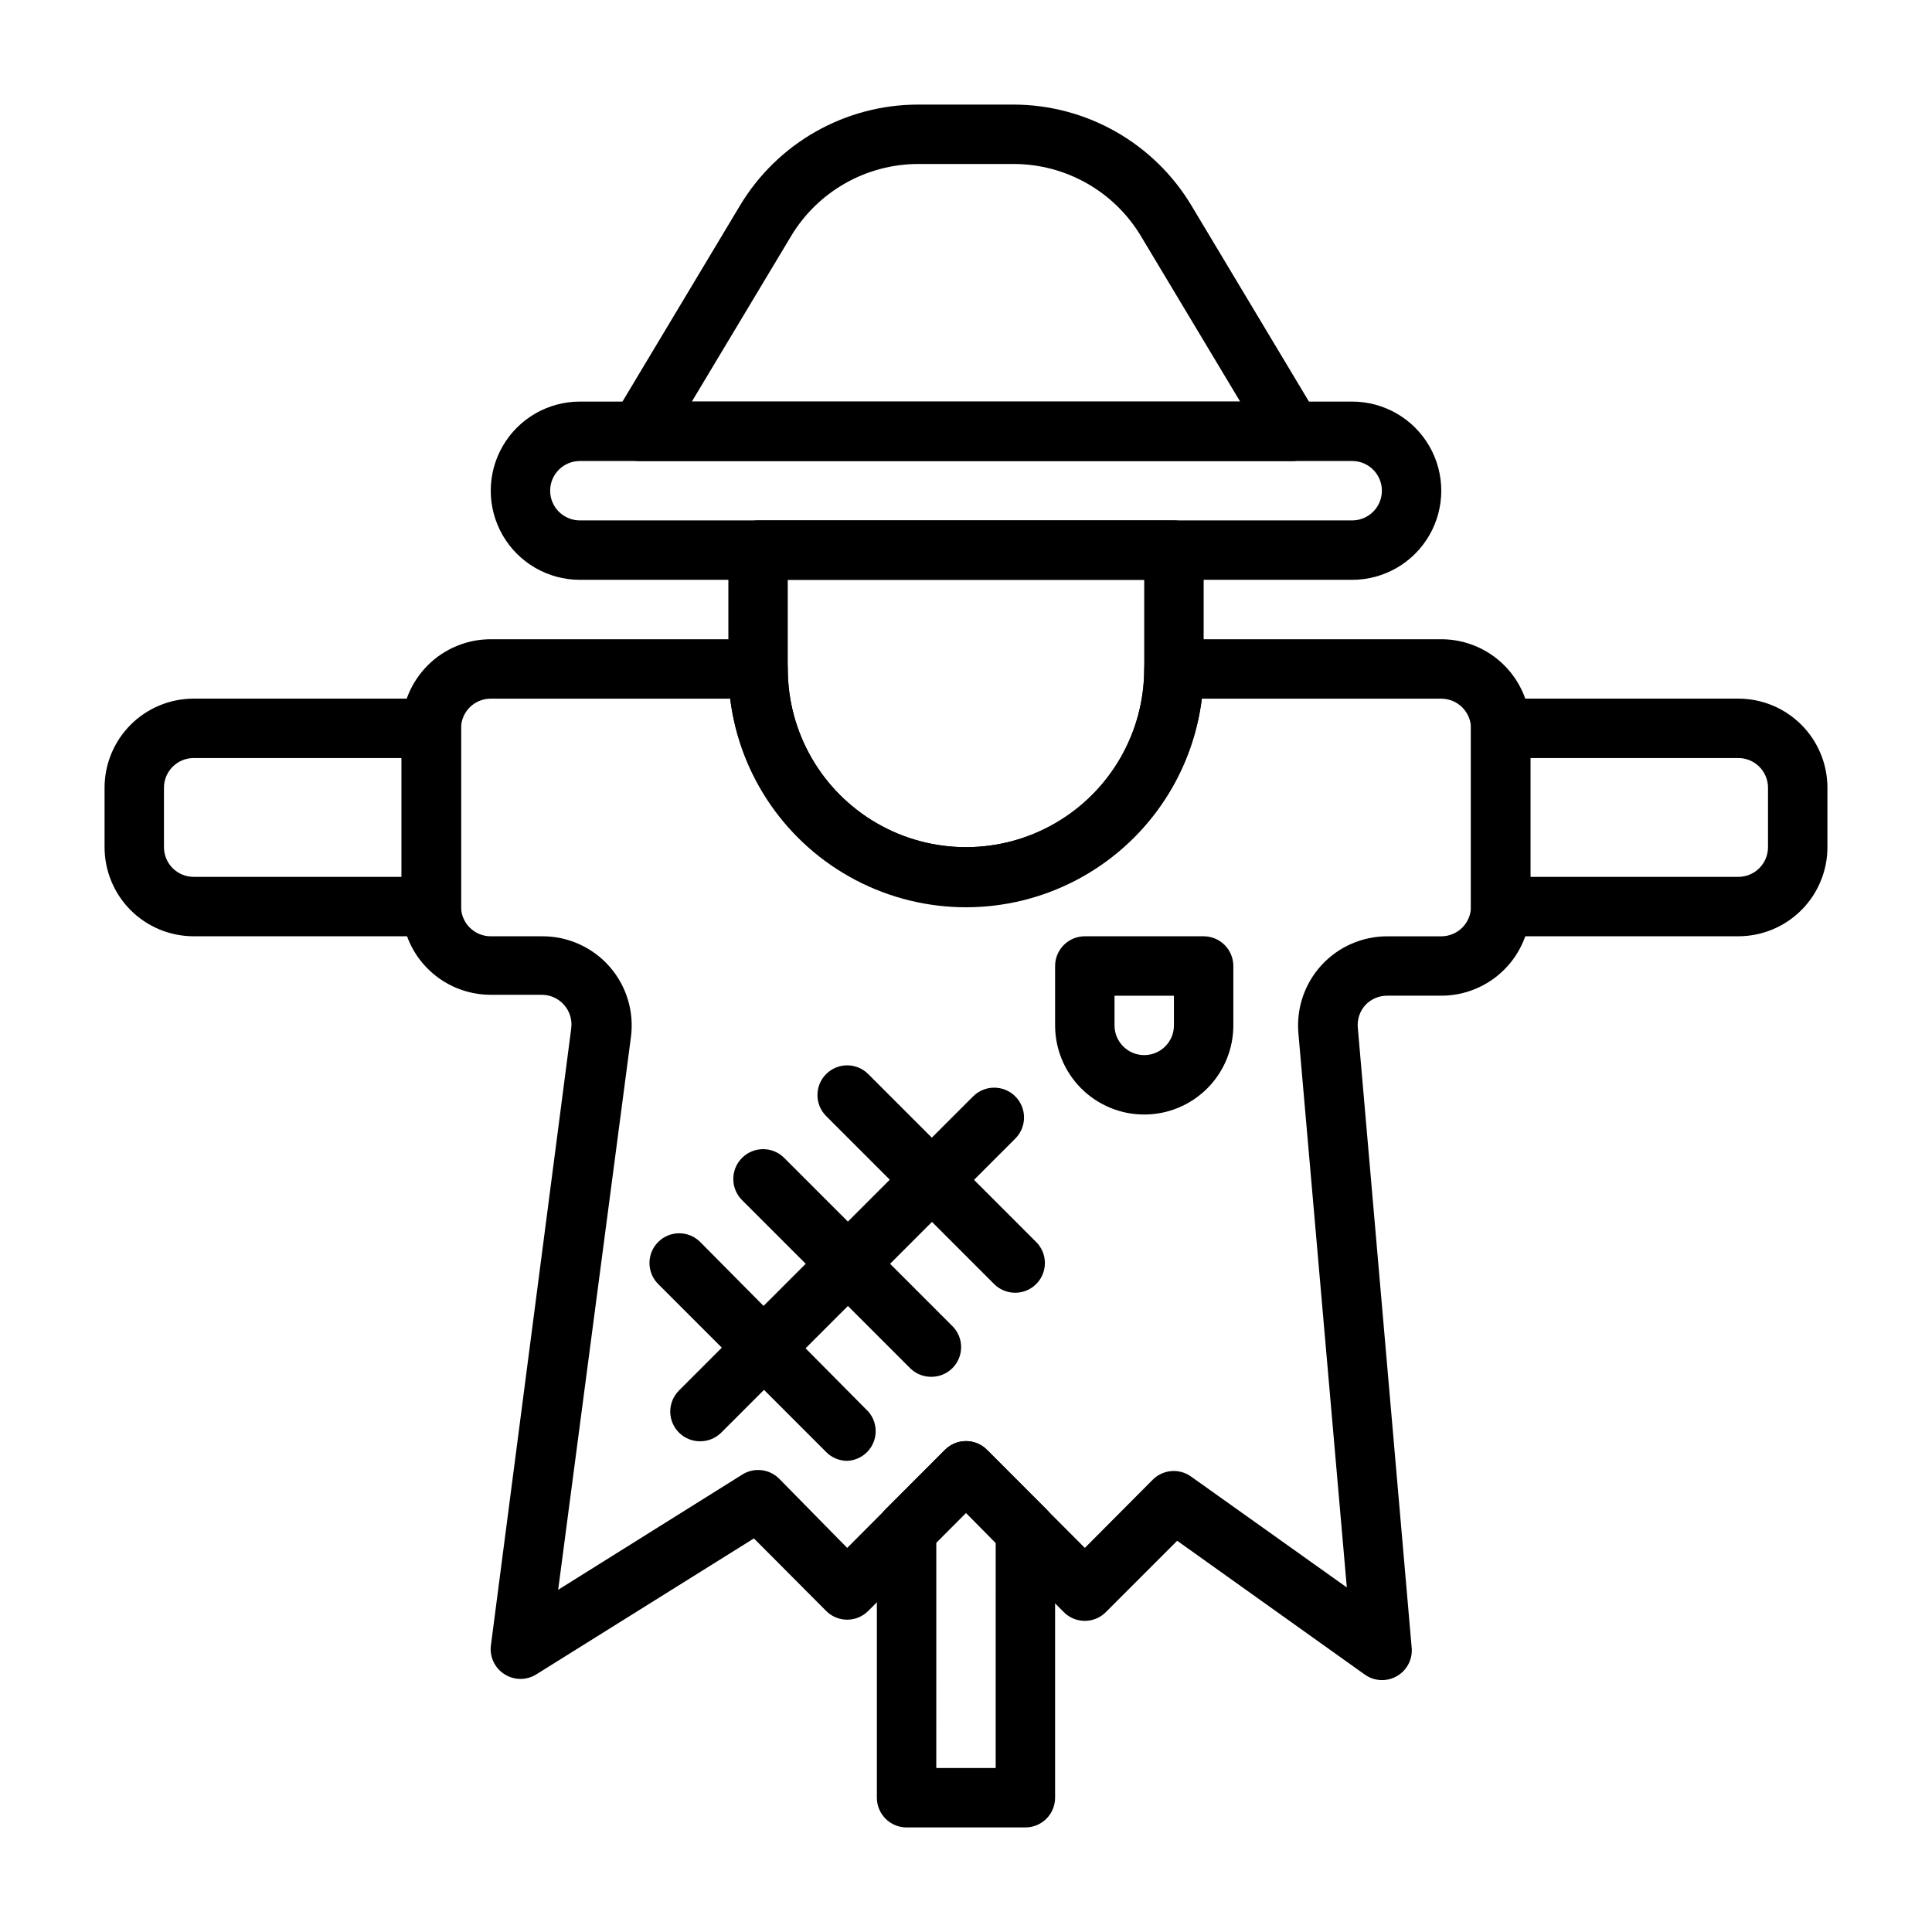
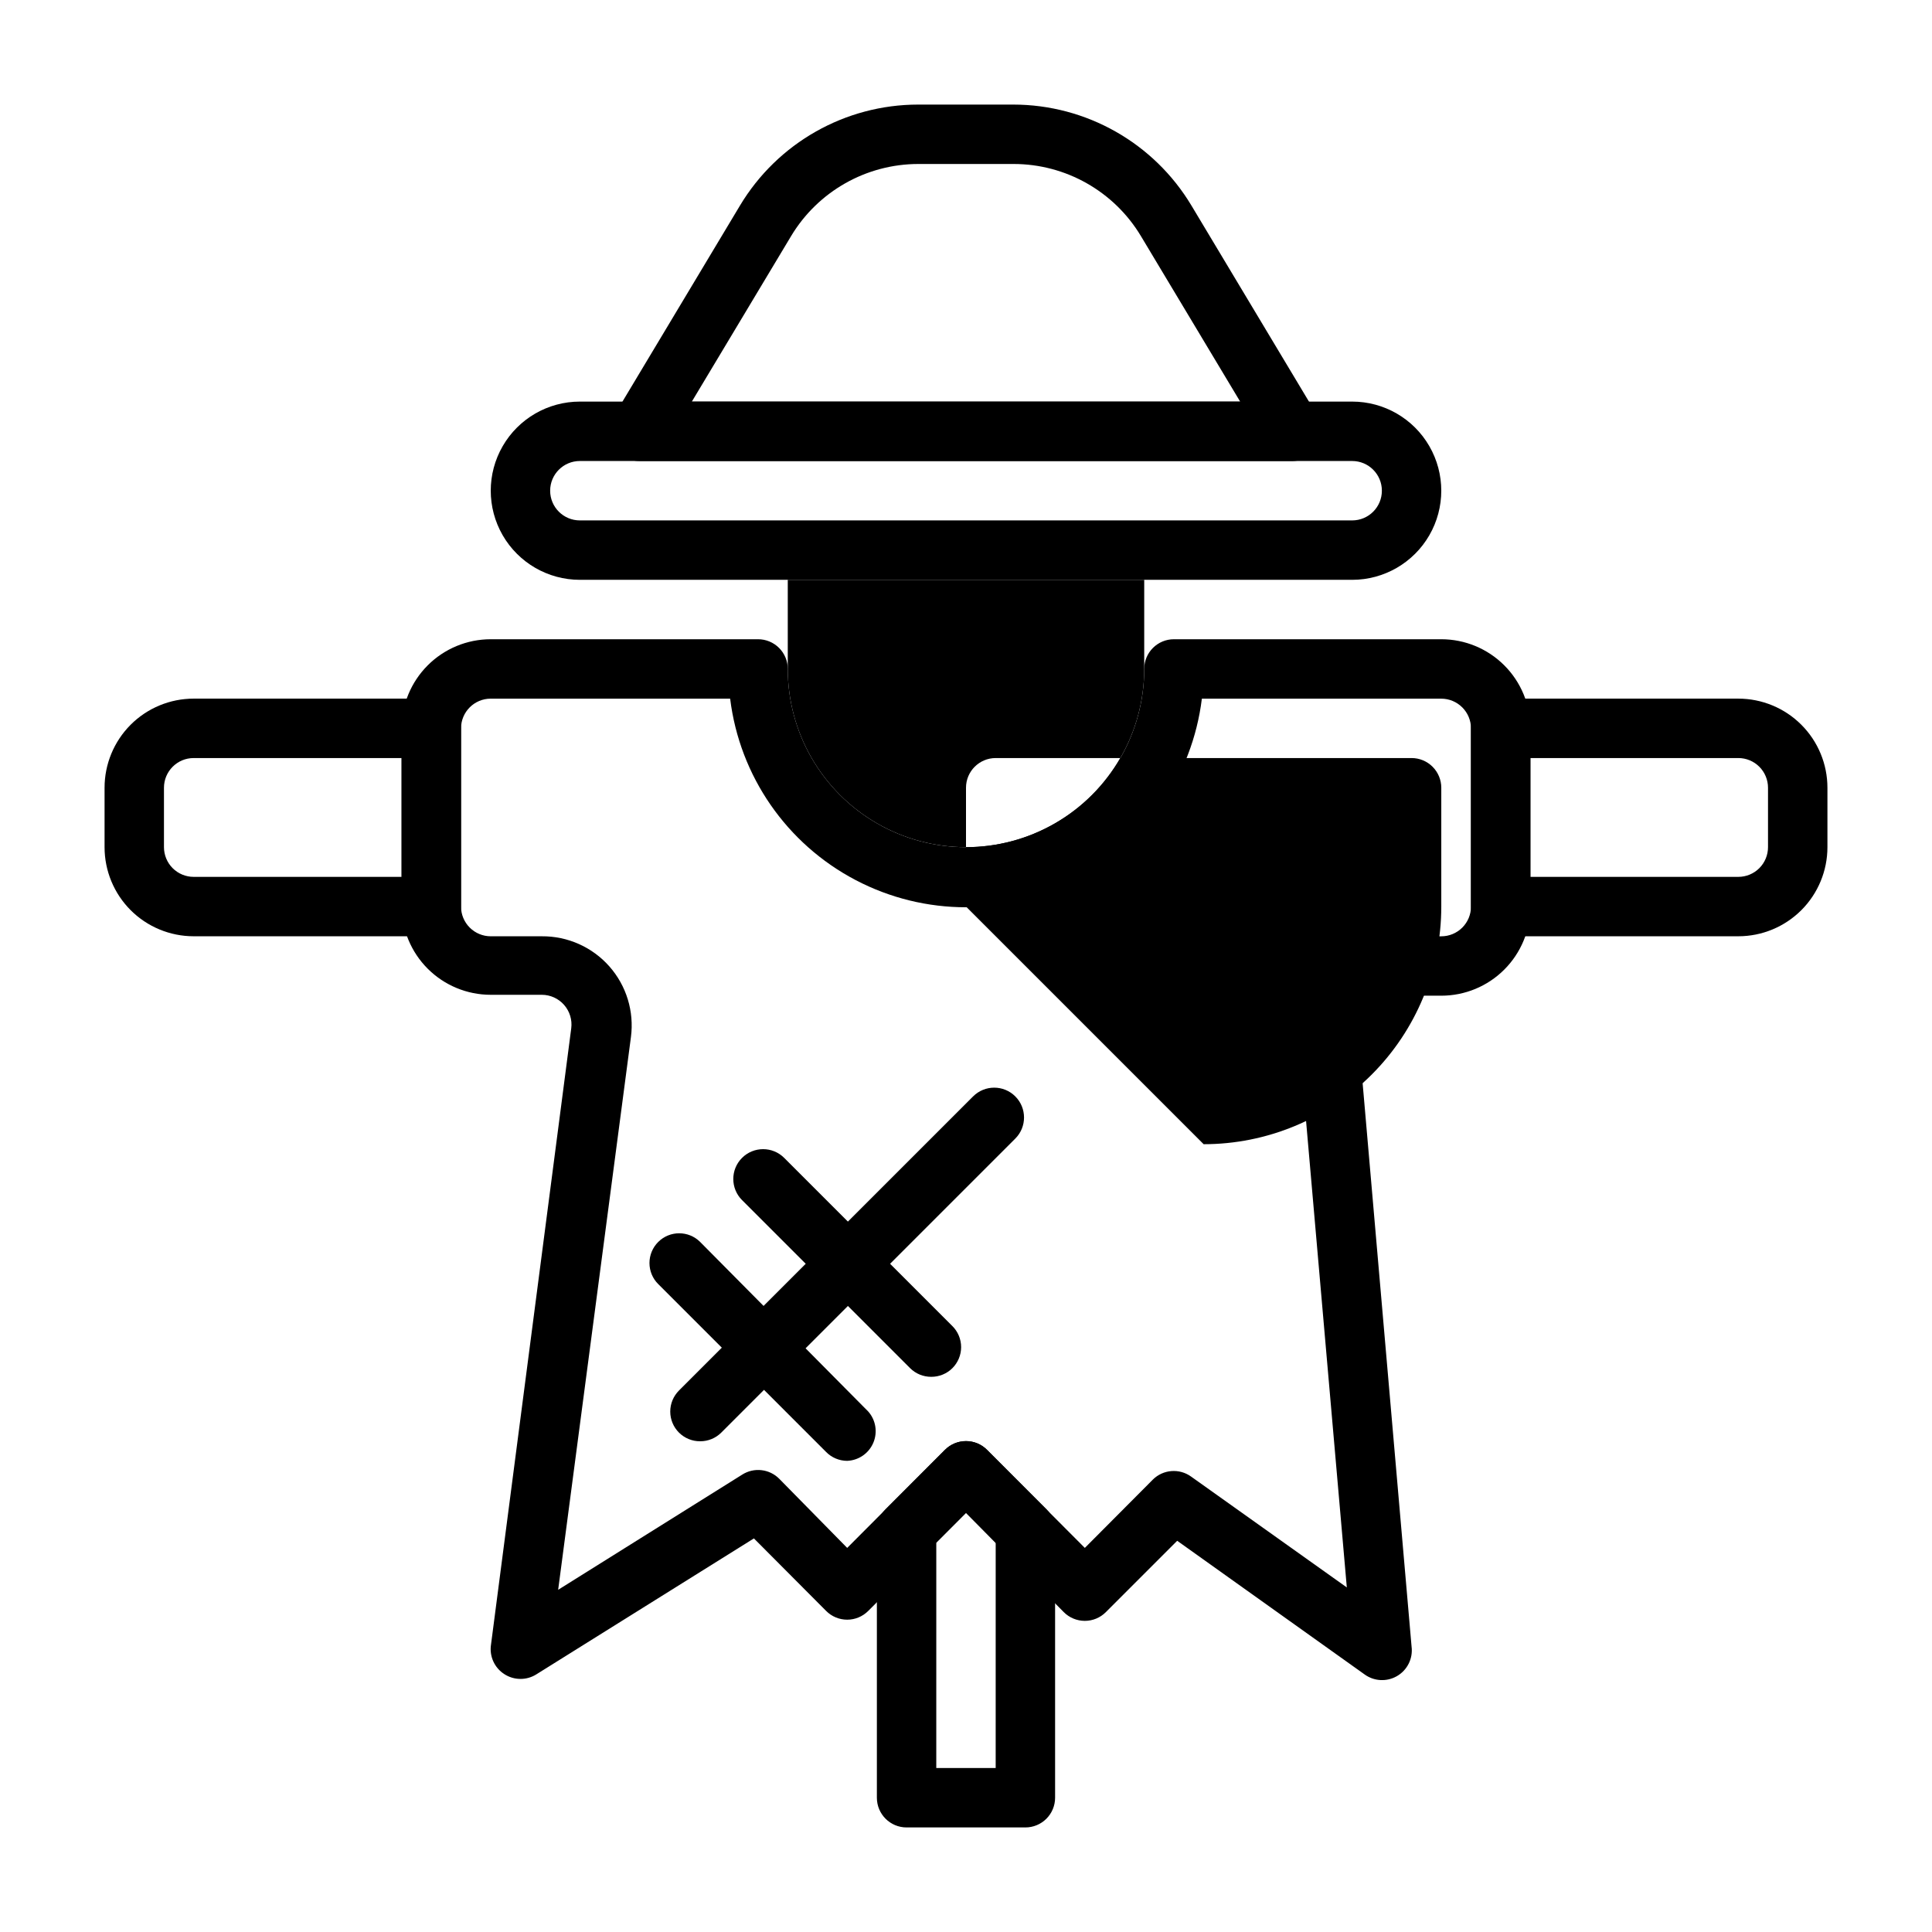
<svg xmlns="http://www.w3.org/2000/svg" fill="#000000" width="800px" height="800px" version="1.1" viewBox="144 144 512 512">
  <g>
    <path d="m281.92 588.93c-1.508-0.004-2.984-0.441-4.25-1.258-2.644-1.684-4.035-4.777-3.543-7.871l21.254-163.27c0.297-2.25-0.395-4.516-1.891-6.219-1.492-1.699-3.641-2.676-5.902-2.68h-13.539c-6.266 0-12.27-2.488-16.699-6.914-4.43-4.43-6.918-10.438-6.918-16.699v-46.996c0-6.266 2.488-12.27 6.918-16.699 4.43-4.43 10.434-6.918 16.699-6.918h70.848c2.086 0 4.09 0.828 5.566 2.305 1.477 1.477 2.305 3.481 2.305 5.566 0 16.875 9.004 32.469 23.617 40.906 14.613 8.438 32.617 8.438 47.23 0s23.617-24.031 23.617-40.906c0-4.348 3.523-7.871 7.871-7.871h70.848c6.266 0 12.273 2.488 16.699 6.918 4.43 4.43 6.918 10.434 6.918 16.699v47.23c0 6.266-2.488 12.27-6.918 16.699-4.426 4.43-10.434 6.918-16.699 6.918h-14.324c-2.211-0.016-4.324 0.898-5.828 2.519-1.457 1.633-2.172 3.801-1.965 5.981l14.246 163.98c0.414 3.18-1.141 6.293-3.934 7.871-2.684 1.52-6.008 1.336-8.504-0.473l-49.672-35.426-18.895 18.895c-1.477 1.492-3.488 2.328-5.586 2.328-2.102 0-4.113-0.836-5.59-2.328l-25.898-26.293-25.898 25.977h-0.004c-1.477 1.492-3.488 2.332-5.586 2.332-2.102 0-4.113-0.84-5.59-2.332l-19.129-19.207-57.703 36.055c-1.254 0.777-2.699 1.188-4.172 1.18zm-7.871-259.78c-4.348 0-7.871 3.527-7.871 7.875v47.23c0 2.09 0.828 4.09 2.305 5.566 1.477 1.477 3.477 2.305 5.566 2.305h13.539c6.832-0.055 13.355 2.848 17.887 7.965 4.527 5.117 6.617 11.945 5.731 18.723l-19.289 146.5 48.805-30.543 0.004-0.004c3.113-1.953 7.164-1.496 9.762 1.105l18.027 18.34 25.898-25.977c1.477-1.492 3.488-2.328 5.59-2.328 2.098 0 4.109 0.836 5.586 2.328l25.902 25.977 18.027-18.105h-0.004c2.738-2.711 7.035-3.043 10.156-0.785l41.25 29.363-12.832-146.89c-0.574-6.609 1.656-13.156 6.148-18.039 4.496-4.883 10.832-7.648 17.469-7.625h14.246c2.09 0 4.09-0.828 5.566-2.305 1.477-1.477 2.309-3.477 2.309-5.566v-47.23c0-2.09-0.832-4.09-2.309-5.566-1.477-1.477-3.477-2.309-5.566-2.309h-63.445c-2.527 20.52-14.961 38.488-33.27 48.082-18.309 9.598-40.16 9.598-58.469 0-18.309-9.594-30.742-27.562-33.27-48.082z" />
-     <path d="m400 384.25c-16.703 0-32.723-6.633-44.531-18.445-11.812-11.809-18.445-27.828-18.445-44.531v-31.488c0-4.348 3.523-7.871 7.871-7.871h110.21c2.09 0 4.09 0.828 5.566 2.305 1.477 1.477 2.309 3.481 2.309 5.566v31.488c0 16.703-6.637 32.723-18.445 44.531-11.812 11.812-27.832 18.445-44.531 18.445zm-47.234-86.59v23.617-0.004c0 16.875 9.004 32.469 23.617 40.906 14.613 8.438 32.617 8.438 47.23 0s23.617-24.031 23.617-40.906v-23.613z" />
+     <path d="m400 384.25v-31.488c0-4.348 3.523-7.871 7.871-7.871h110.21c2.09 0 4.09 0.828 5.566 2.305 1.477 1.477 2.309 3.481 2.309 5.566v31.488c0 16.703-6.637 32.723-18.445 44.531-11.812 11.812-27.832 18.445-44.531 18.445zm-47.234-86.59v23.617-0.004c0 16.875 9.004 32.469 23.617 40.906 14.613 8.438 32.617 8.438 47.23 0s23.617-24.031 23.617-40.906v-23.613z" />
    <path d="m502.34 297.66h-204.67c-8.438 0-16.234-4.504-20.453-11.809-4.219-7.309-4.219-16.309 0-23.617 4.219-7.309 12.016-11.809 20.453-11.809h204.67c8.438 0 16.23 4.5 20.449 11.809 4.219 7.309 4.219 16.309 0 23.617-4.219 7.305-12.012 11.809-20.449 11.809zm-204.67-31.488c-4.348 0-7.875 3.523-7.875 7.871s3.527 7.871 7.875 7.871h204.67c4.348 0 7.871-3.523 7.871-7.871s-3.523-7.871-7.871-7.871z" />
    <path d="m486.59 266.18h-173.18c-2.828-0.004-5.438-1.52-6.84-3.977-1.398-2.461-1.371-5.481 0.07-7.91l33.457-55.812c9.949-16.598 27.879-26.758 47.23-26.766h25.191c19.352 0.008 37.281 10.168 47.23 26.766l33.457 55.812c1.43 2.406 1.469 5.394 0.109 7.84-1.363 2.449-3.922 3.988-6.723 4.047zm-159.25-15.746h145.32l-26.293-43.848c-7.109-11.867-19.934-19.133-33.77-19.129h-25.191c-13.836-0.004-26.656 7.262-33.77 19.129z" />
    <path d="m258.3 392.12h-62.977c-6.262 0-12.27-2.488-16.699-6.914-4.426-4.43-6.914-10.438-6.914-16.699v-15.746c0-6.262 2.488-12.27 6.914-16.699 4.43-4.43 10.438-6.918 16.699-6.918h62.977c2.09 0 4.09 0.832 5.566 2.309 1.477 1.477 2.309 3.477 2.309 5.566v47.23c0 2.09-0.832 4.09-2.309 5.566-1.477 1.477-3.477 2.305-5.566 2.305zm-62.977-47.23c-4.348 0-7.871 3.523-7.871 7.871v15.746c0 2.086 0.832 4.09 2.305 5.566 1.477 1.477 3.481 2.305 5.566 2.305h55.105v-31.488z" />
    <path d="m604.67 392.12h-62.977c-4.348 0-7.871-3.523-7.871-7.871v-47.23c0-4.348 3.523-7.875 7.871-7.875h62.977c6.262 0 12.27 2.488 16.699 6.918 4.43 4.43 6.918 10.438 6.918 16.699v15.746c0 6.262-2.488 12.27-6.918 16.699-4.43 4.426-10.438 6.914-16.699 6.914zm-55.105-15.742h55.105c2.086 0 4.09-0.828 5.566-2.305 1.477-1.477 2.305-3.481 2.305-5.566v-15.746c0-2.086-0.828-4.09-2.305-5.566-1.477-1.477-3.481-2.305-5.566-2.305h-55.105z" />
    <path d="m415.74 628.29h-31.488c-4.348 0-7.871-3.527-7.871-7.875v-70.848c-0.012-2.094 0.809-4.102 2.281-5.59l15.742-15.742h0.004c1.477-1.492 3.488-2.328 5.59-2.328 2.098 0 4.109 0.836 5.586 2.328l15.742 15.742h0.004c1.473 1.488 2.293 3.496 2.281 5.59v70.848c0 2.09-0.828 4.09-2.305 5.566-1.477 1.477-3.477 2.309-5.566 2.309zm-23.617-15.742h15.742l0.004-59.754-7.871-7.871-7.871 7.871z" />
    <path d="m329.54 525.95c-2.09 0.016-4.102-0.809-5.59-2.281-1.488-1.477-2.328-3.488-2.328-5.59 0-2.098 0.84-4.109 2.328-5.59l77.934-77.934v0.004c3.086-3.09 8.094-3.09 11.18 0 3.086 3.086 3.086 8.09 0 11.176l-77.934 77.934c-1.484 1.473-3.496 2.297-5.59 2.281z" />
-     <path d="m413.07 486.59c-2.094 0.012-4.106-0.809-5.59-2.281l-44.555-44.555c-3.055-3.07-3.055-8.031 0-11.102 1.477-1.488 3.488-2.328 5.59-2.328 2.098 0 4.109 0.84 5.586 2.328l44.477 44.477h0.004c2.258 2.242 2.945 5.625 1.738 8.57-1.203 2.949-4.066 4.879-7.25 4.891z" />
    <path d="m390.79 508.87c-2.094 0.012-4.106-0.809-5.59-2.281l-44.555-44.555c-3.086-3.09-3.086-8.094 0-11.18 3.086-3.086 8.09-3.086 11.176 0l44.555 44.555h0.004c1.488 1.48 2.328 3.492 2.328 5.59s-0.84 4.113-2.328 5.59c-1.488 1.473-3.5 2.293-5.59 2.281z" />
    <path d="m368.51 531.14c-2.106-0.008-4.117-0.855-5.59-2.359l-44.477-44.477c-1.492-1.48-2.328-3.492-2.328-5.59s0.836-4.109 2.328-5.59c3.07-3.051 8.027-3.051 11.098 0l44.555 44.949c2.008 2.277 2.523 5.508 1.332 8.297-1.195 2.793-3.887 4.648-6.918 4.769z" />
-     <path d="m447.23 439.36c-6.262 0-12.27-2.488-16.699-6.918-4.43-4.43-6.918-10.434-6.918-16.699v-15.742c0-4.348 3.527-7.875 7.875-7.875h31.488c2.086 0 4.09 0.832 5.566 2.309 1.473 1.477 2.305 3.477 2.305 5.566v15.742c0 6.266-2.488 12.27-6.918 16.699-4.43 4.43-10.438 6.918-16.699 6.918zm-7.871-31.488v7.871c0 4.348 3.523 7.871 7.871 7.871 4.348 0 7.871-3.523 7.871-7.871v-7.871z" />
  </g>
</svg>